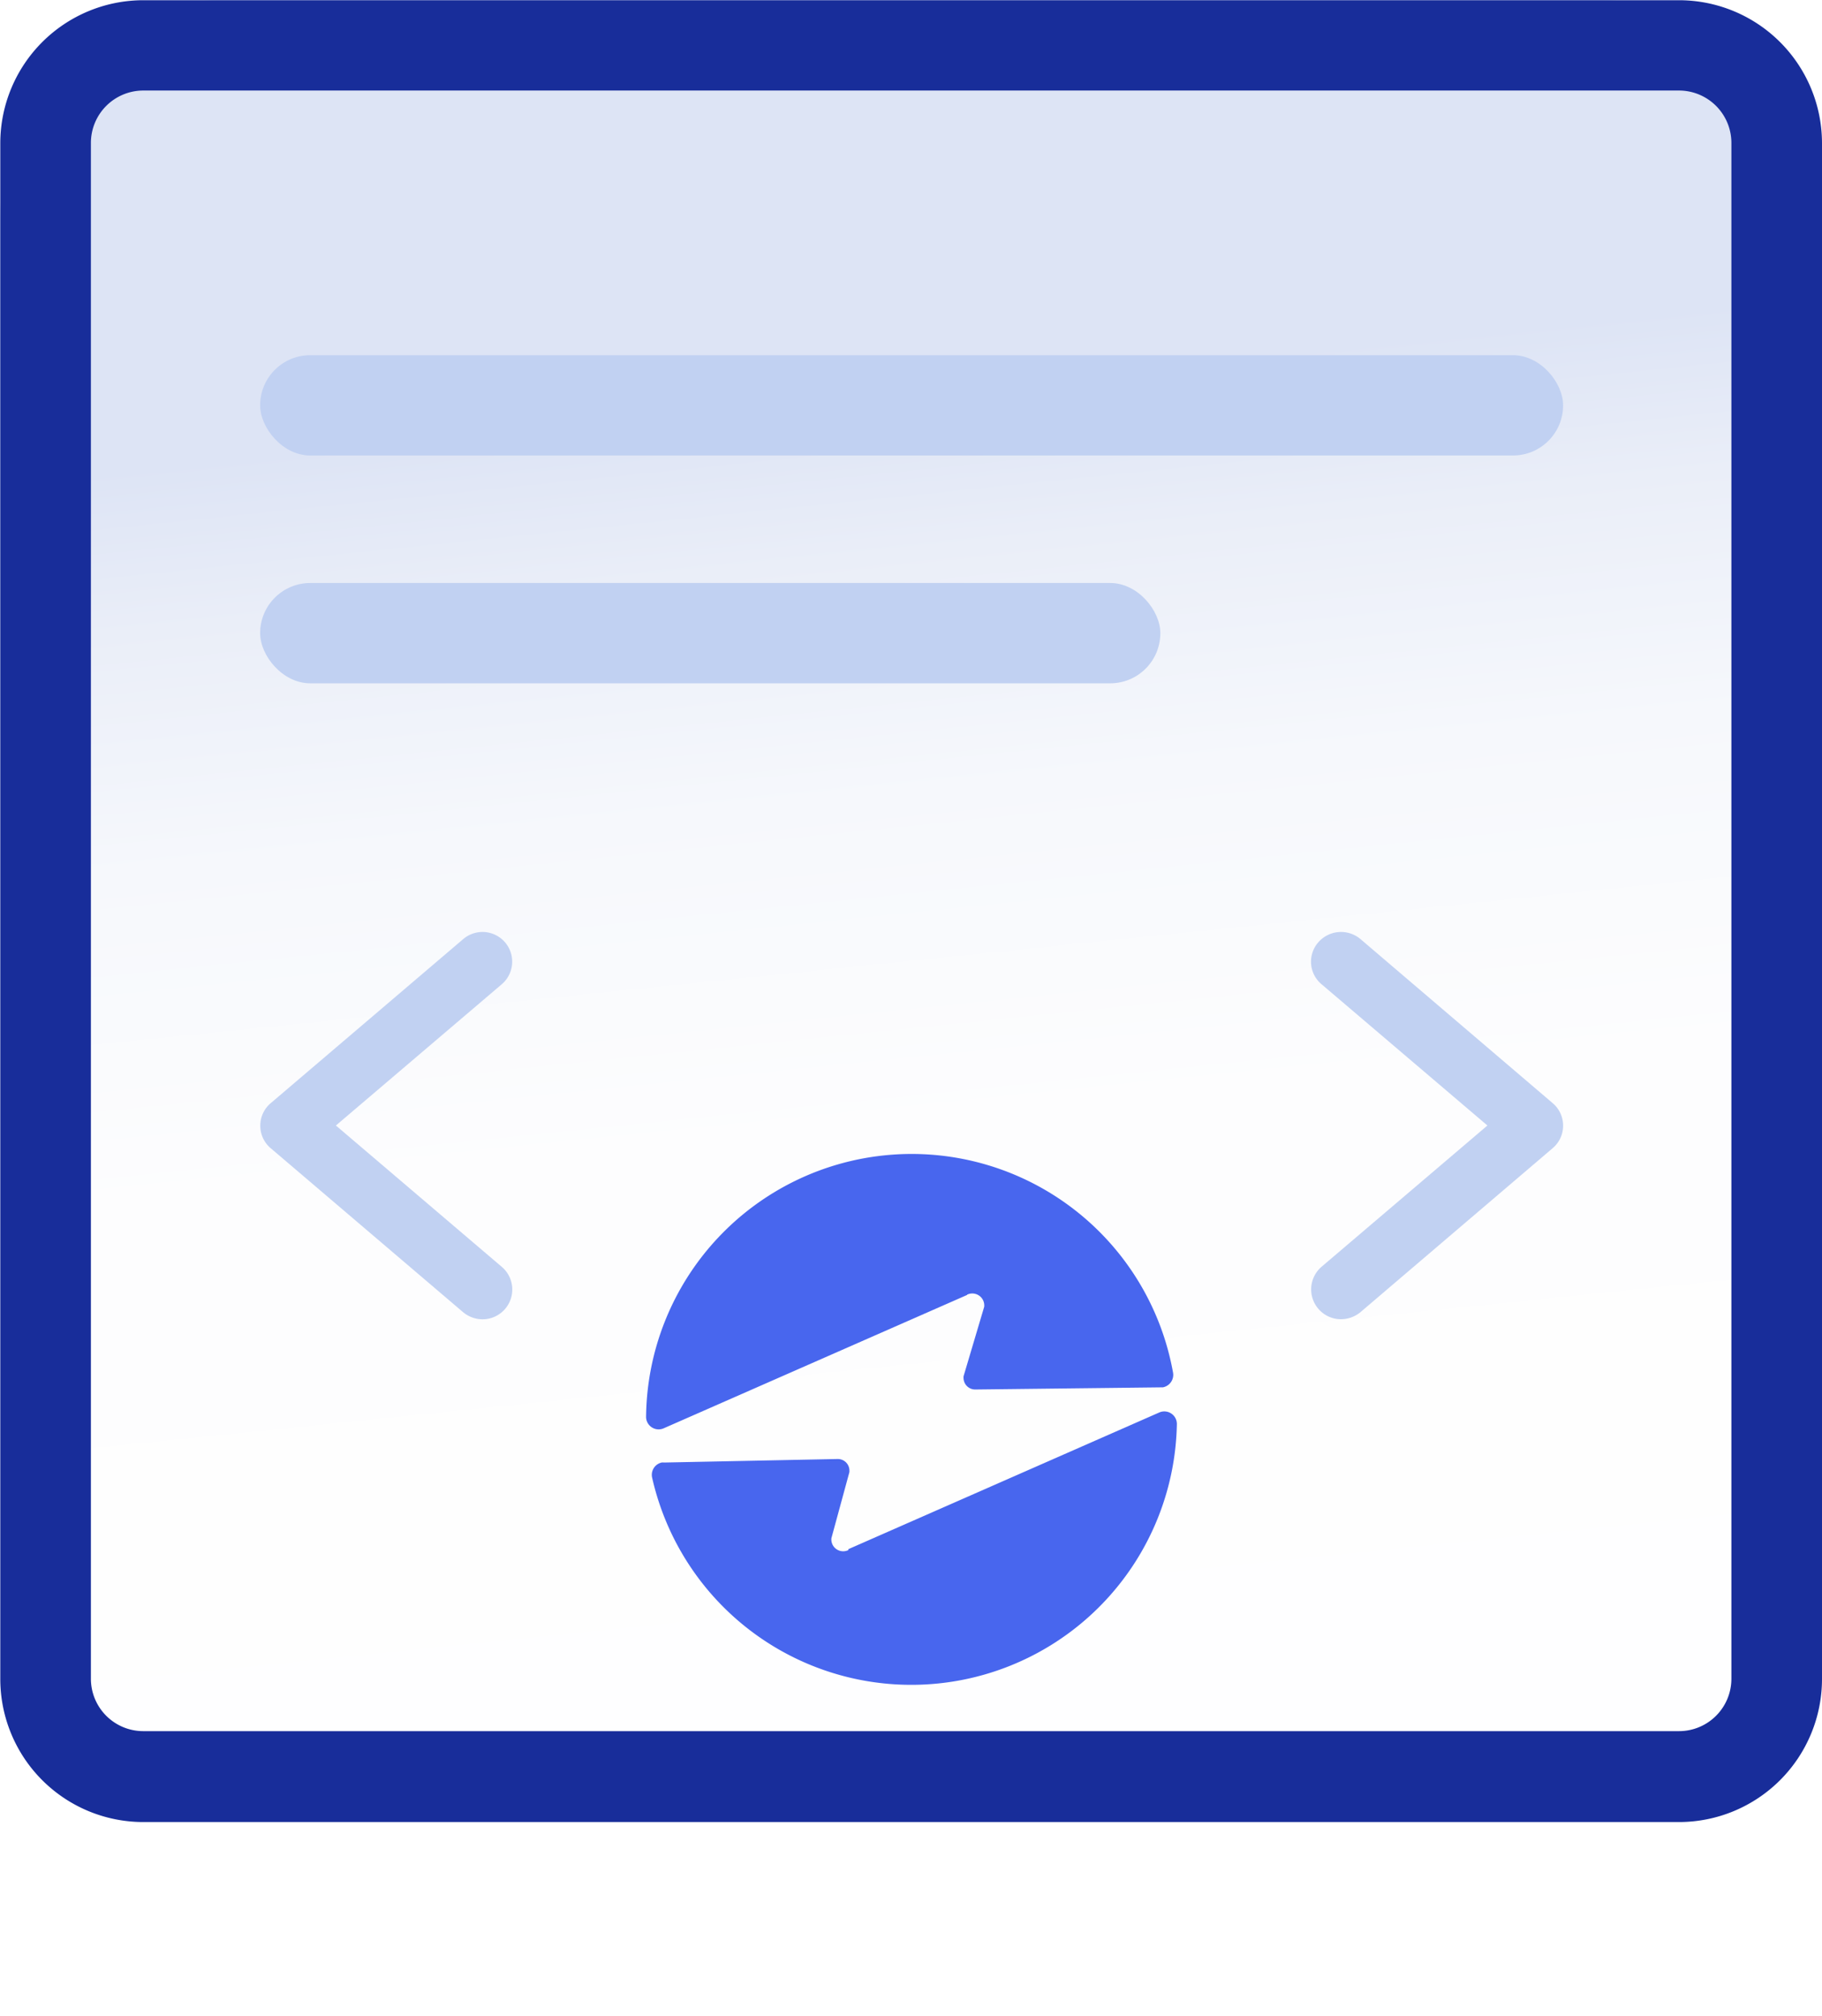
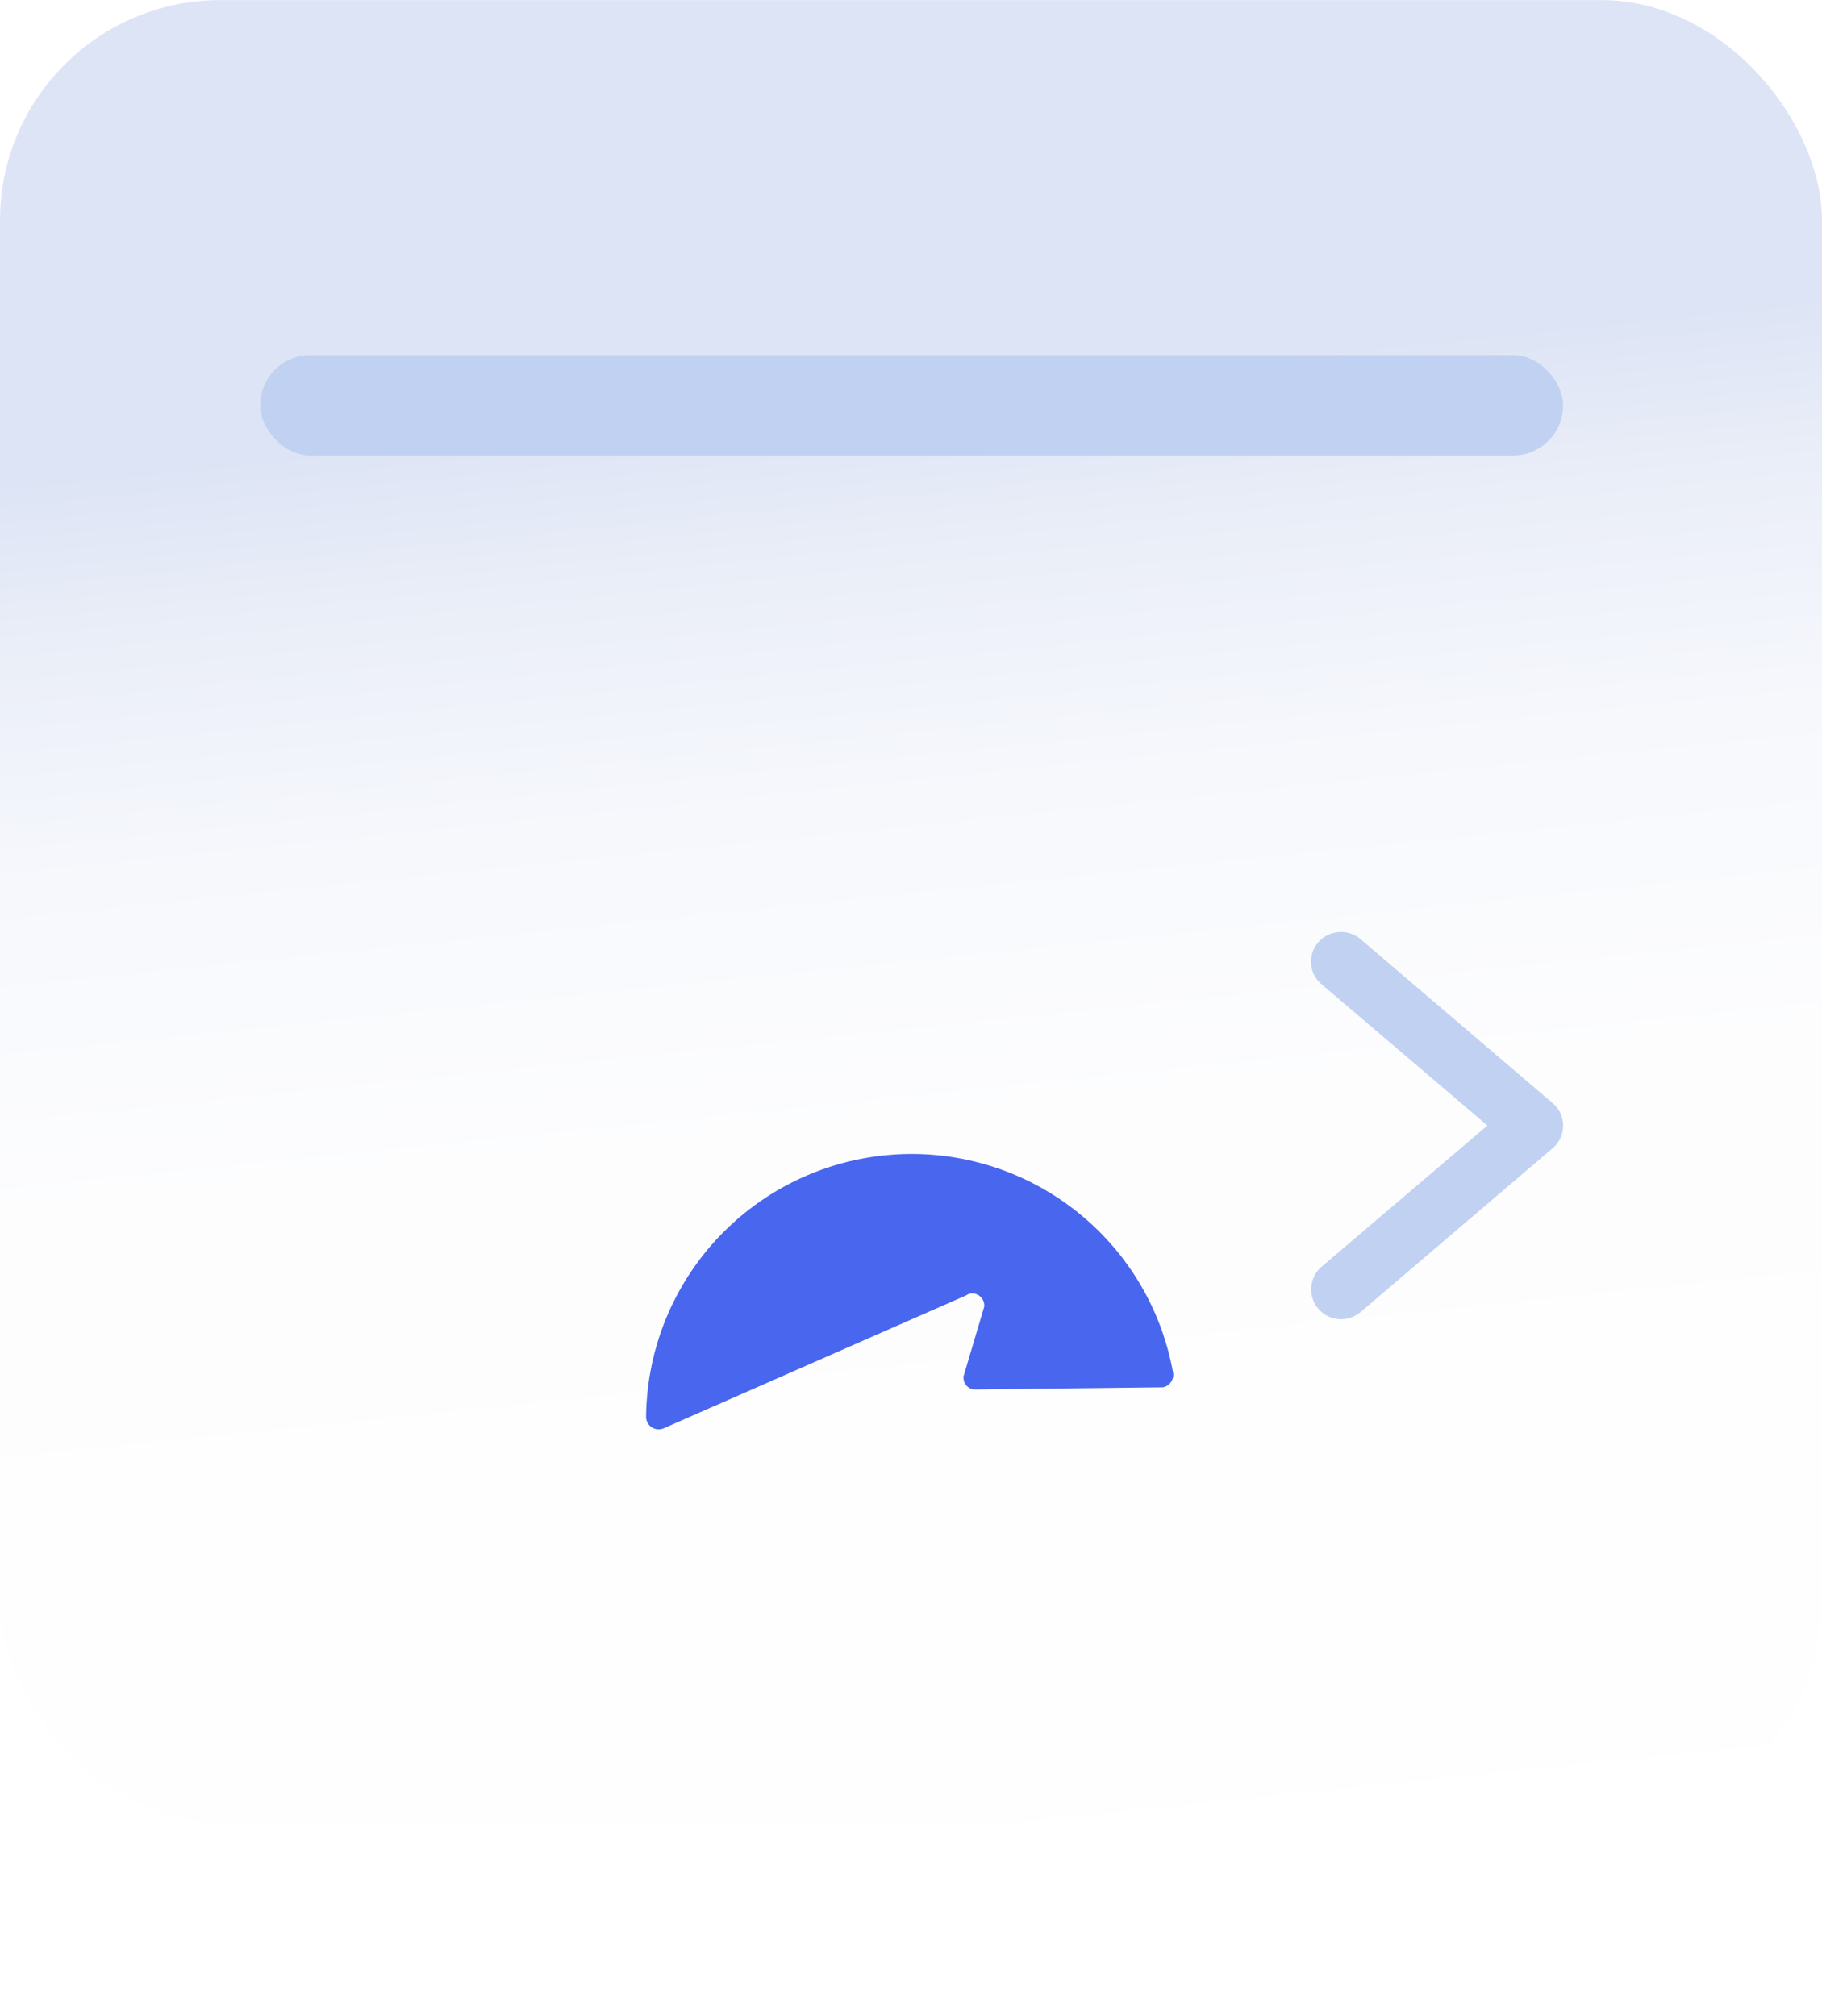
<svg xmlns="http://www.w3.org/2000/svg" width="24.794" height="27.43" viewBox="0 0 24.794 27.43">
  <defs>
    <linearGradient id="linear-gradient" x1="0.564" y1="1.123" x2="0.471" y2="0.219" gradientUnits="objectBoundingBox">
      <stop offset="0" stop-color="#fff" />
      <stop offset="0.559" stop-color="#fdfdfe" />
      <stop offset="0.76" stop-color="#f6f8fc" />
      <stop offset="0.903" stop-color="#eaeef8" />
      <stop offset="1" stop-color="#dde4f5" />
    </linearGradient>
    <filter id="Path_555" x="4.374" y="14.706" width="16.146" height="12.724" filterUnits="userSpaceOnUse">
      <feOffset dy="4" input="SourceAlpha" />
      <feGaussianBlur stdDeviation="1.5" result="blur" />
      <feFlood flood-color="#4866ee" flood-opacity="0.302" />
      <feComposite operator="in" in2="blur" />
      <feComposite in="SourceGraphic" />
    </filter>
    <filter id="Path_556" x="4.292" y="11.204" width="16.174" height="12.743" filterUnits="userSpaceOnUse">
      <feOffset dy="4" input="SourceAlpha" />
      <feGaussianBlur stdDeviation="1.5" result="blur-2" />
      <feFlood flood-color="#4866ee" flood-opacity="0.302" />
      <feComposite operator="in" in2="blur-2" />
      <feComposite in="SourceGraphic" />
    </filter>
  </defs>
  <g id="Group_28124" data-name="Group 28124" transform="translate(-1002 -235.828)">
    <g id="Group_28121" data-name="Group 28121" transform="translate(1002 235.828)">
      <g id="Group_18642" data-name="Group 18642" transform="translate(0 0.001)">
        <rect id="Rectangle_13440" data-name="Rectangle 13440" width="24.794" height="24.792" rx="3" fill="url(#linear-gradient)" />
      </g>
      <g id="Group_18643" data-name="Group 18643" transform="translate(0)">
-         <path id="Path_9784" data-name="Path 9784" d="M2735.553,694.72h-20.9a1.947,1.947,0,0,1-1.945-1.945v-20.9a1.947,1.947,0,0,1,1.945-1.945h20.9a1.947,1.947,0,0,1,1.945,1.945v20.9A1.947,1.947,0,0,1,2735.553,694.72Zm-20.9-23.561a.713.713,0,0,0-.712.712v20.9a.713.713,0,0,0,.712.712h20.9a.713.713,0,0,0,.712-.712v-20.9a.713.713,0,0,0-.712-.712Z" transform="translate(-2712.704 -669.927)" fill="#182d9a" />
-       </g>
+         </g>
      <path id="Path_553" data-name="Path 553" d="M2798.684,731.242a.4.4,0,0,1-.144.309l-2.615,2.231a.423.423,0,0,1-.264.095.406.406,0,0,1-.264-.714l2.257-1.922-2.257-1.922a.4.4,0,0,1-.045-.57.41.41,0,0,1,.573-.046l2.615,2.232A.4.4,0,0,1,2798.684,731.242Z" transform="translate(-2777.413 -715.926)" fill="#c1d1f2" />
-       <path id="Path_554" data-name="Path 554" d="M2732.37,733.163a.405.405,0,0,1-.263.714.415.415,0,0,1-.261-.095l-2.619-2.232a.4.4,0,0,1-.143-.309.4.4,0,0,1,.143-.306l2.619-2.232a.4.4,0,1,1,.524.615h0l-2.257,1.922Z" transform="translate(-2725.542 -715.925)" fill="#c1d1f2" />
      <g transform="matrix(1, 0, 0, 1, 0, 0)" filter="url(#Path_555)">
-         <path id="Path_555-2" data-name="Path 555" d="M2756.434,742.16l4.231-1.86a.171.171,0,0,1,.24.157,3.615,3.615,0,0,1-7.142.724.172.172,0,0,1,.13-.2.161.161,0,0,1,.034,0l2.361-.048a.158.158,0,0,1,.161.154c0,.008,0,.015,0,.023l-.245.9a.161.161,0,0,0,.231.162Z" transform="translate(-2744.89 -725.08)" fill="#4866ee" />
-       </g>
+         </g>
      <g transform="matrix(1, 0, 0, 1, 0, 0)" filter="url(#Path_556)">
        <path id="Path_556-2" data-name="Path 556" d="M2757.752,726l-4.13,1.815a.171.171,0,0,1-.226-.088.166.166,0,0,1-.014-.069,3.614,3.614,0,0,1,7.171-.6.173.173,0,0,1-.14.2l-.027,0-2.521.029a.158.158,0,0,1-.163-.154.147.147,0,0,1,0-.025l.281-.946a.163.163,0,0,0-.233-.165Z" transform="translate(-2744.59 -712.38)" fill="#4866ee" />
      </g>
      <rect id="Rectangle_13441" data-name="Rectangle 13441" width="17.731" height="1.365" rx="0.682" transform="translate(3.54 4.833)" fill="#c1d1f2" />
-       <rect id="Rectangle_13442" data-name="Rectangle 13442" width="12.25" height="1.365" rx="0.682" transform="translate(3.54 7.933)" fill="#c1d1f2" />
    </g>
  </g>
</svg>